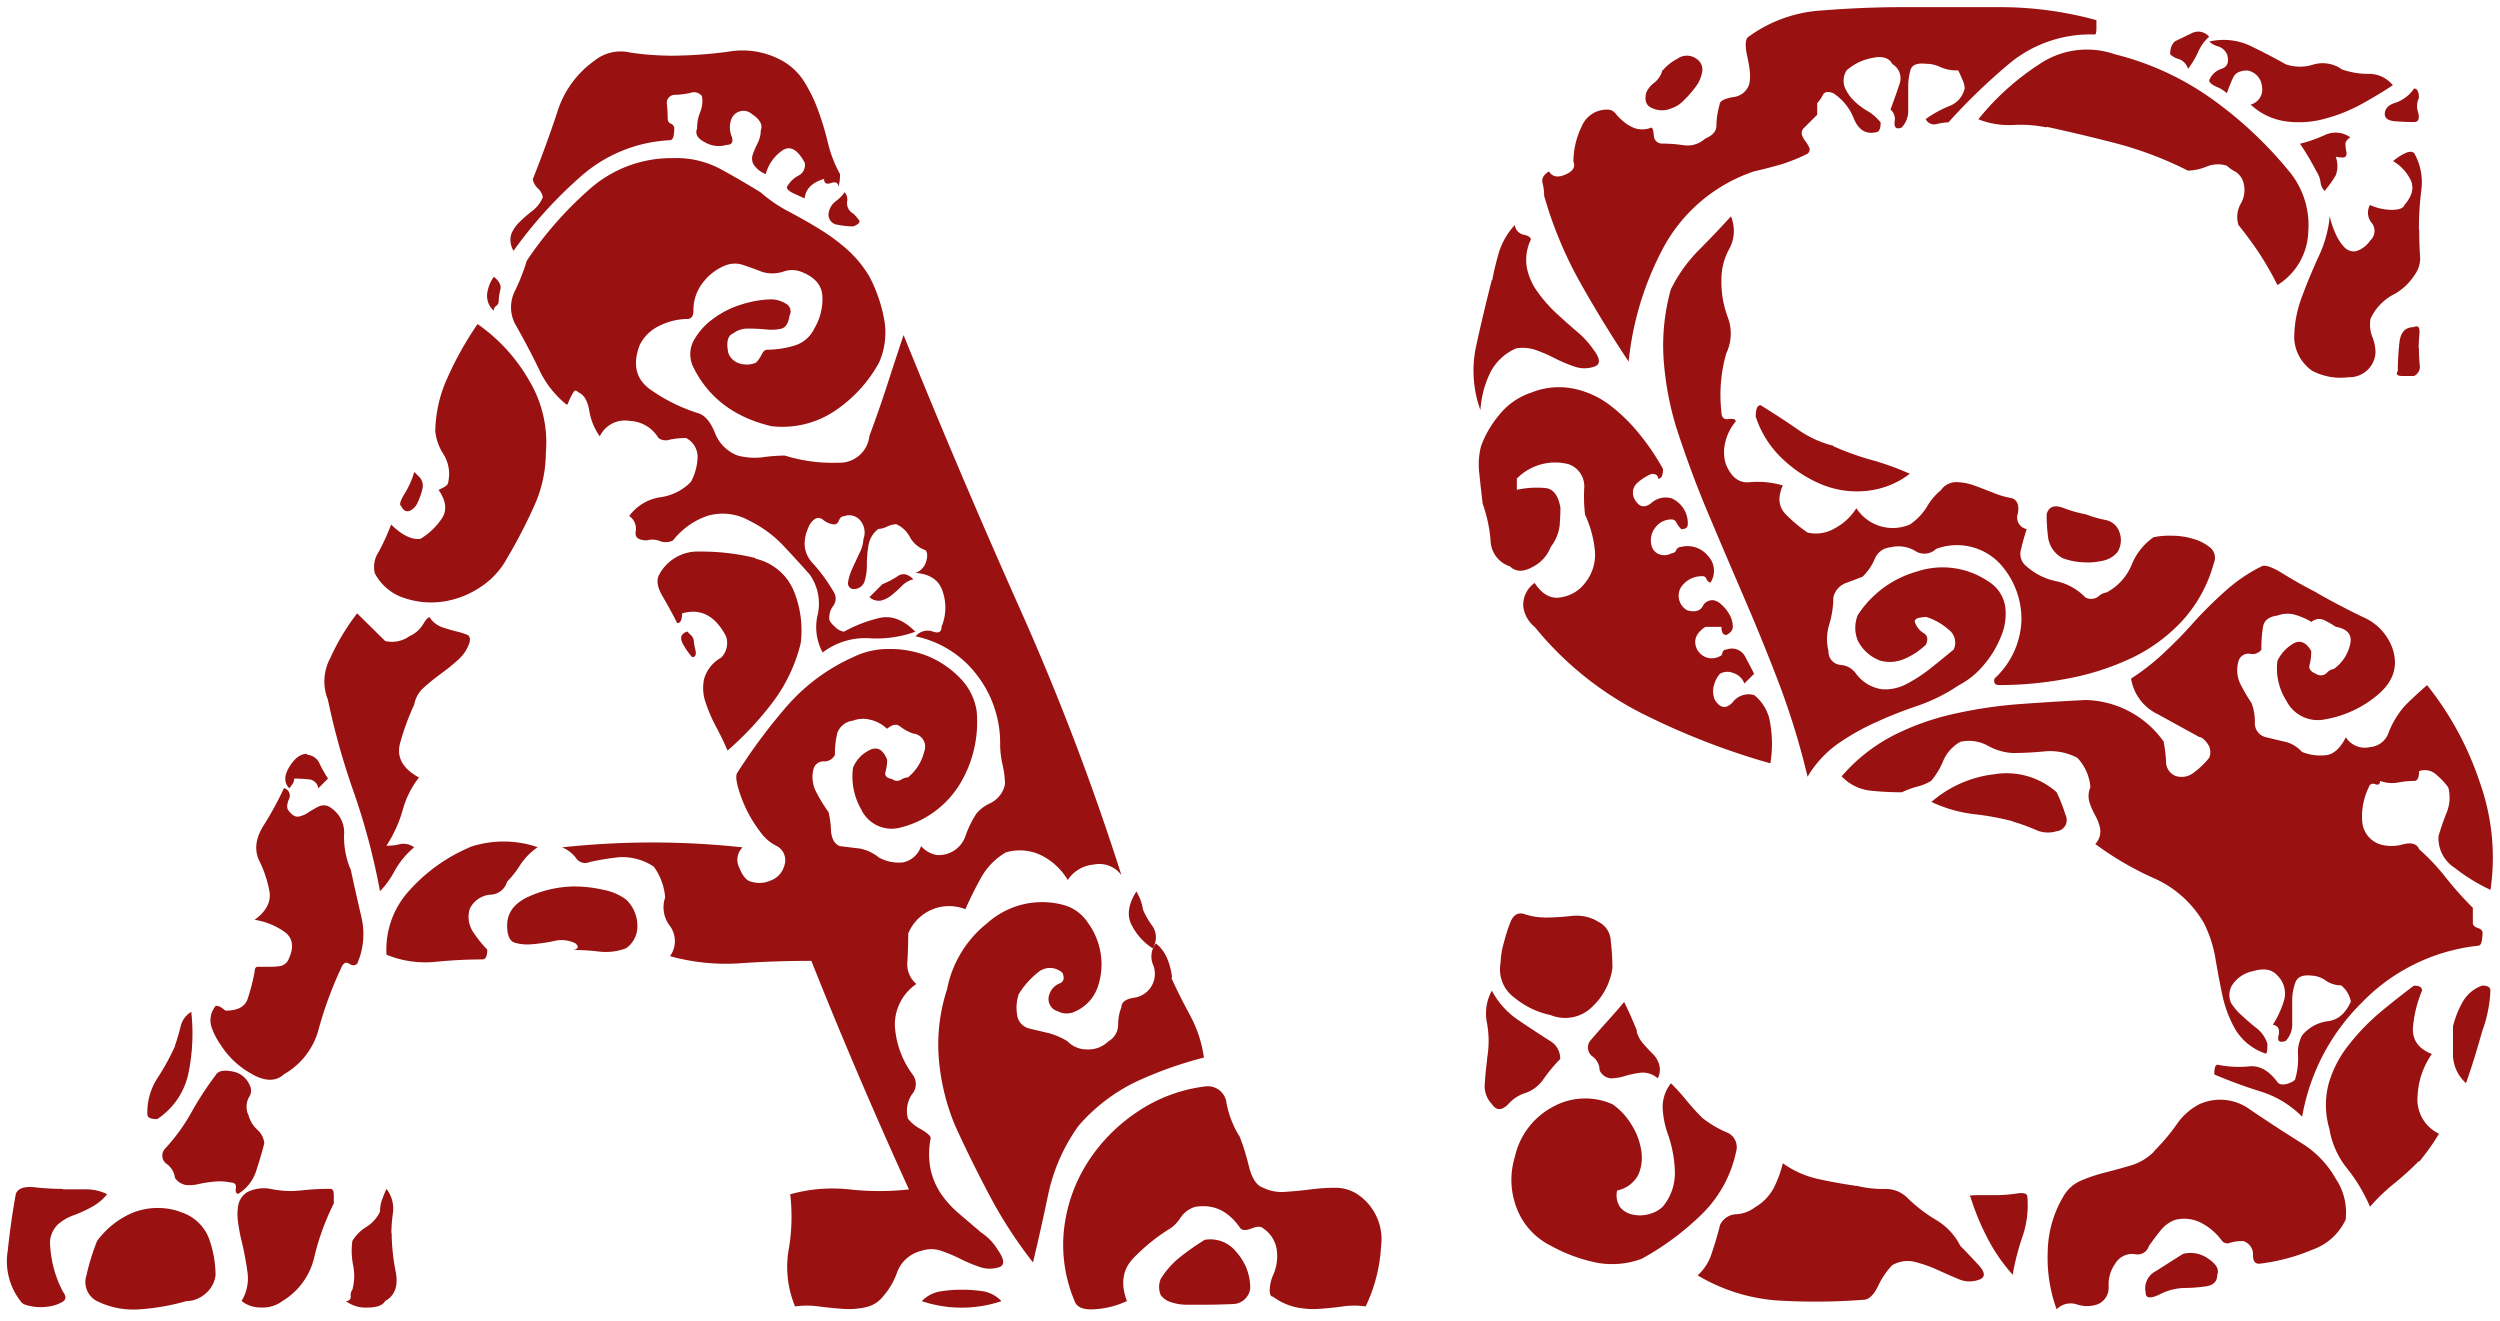
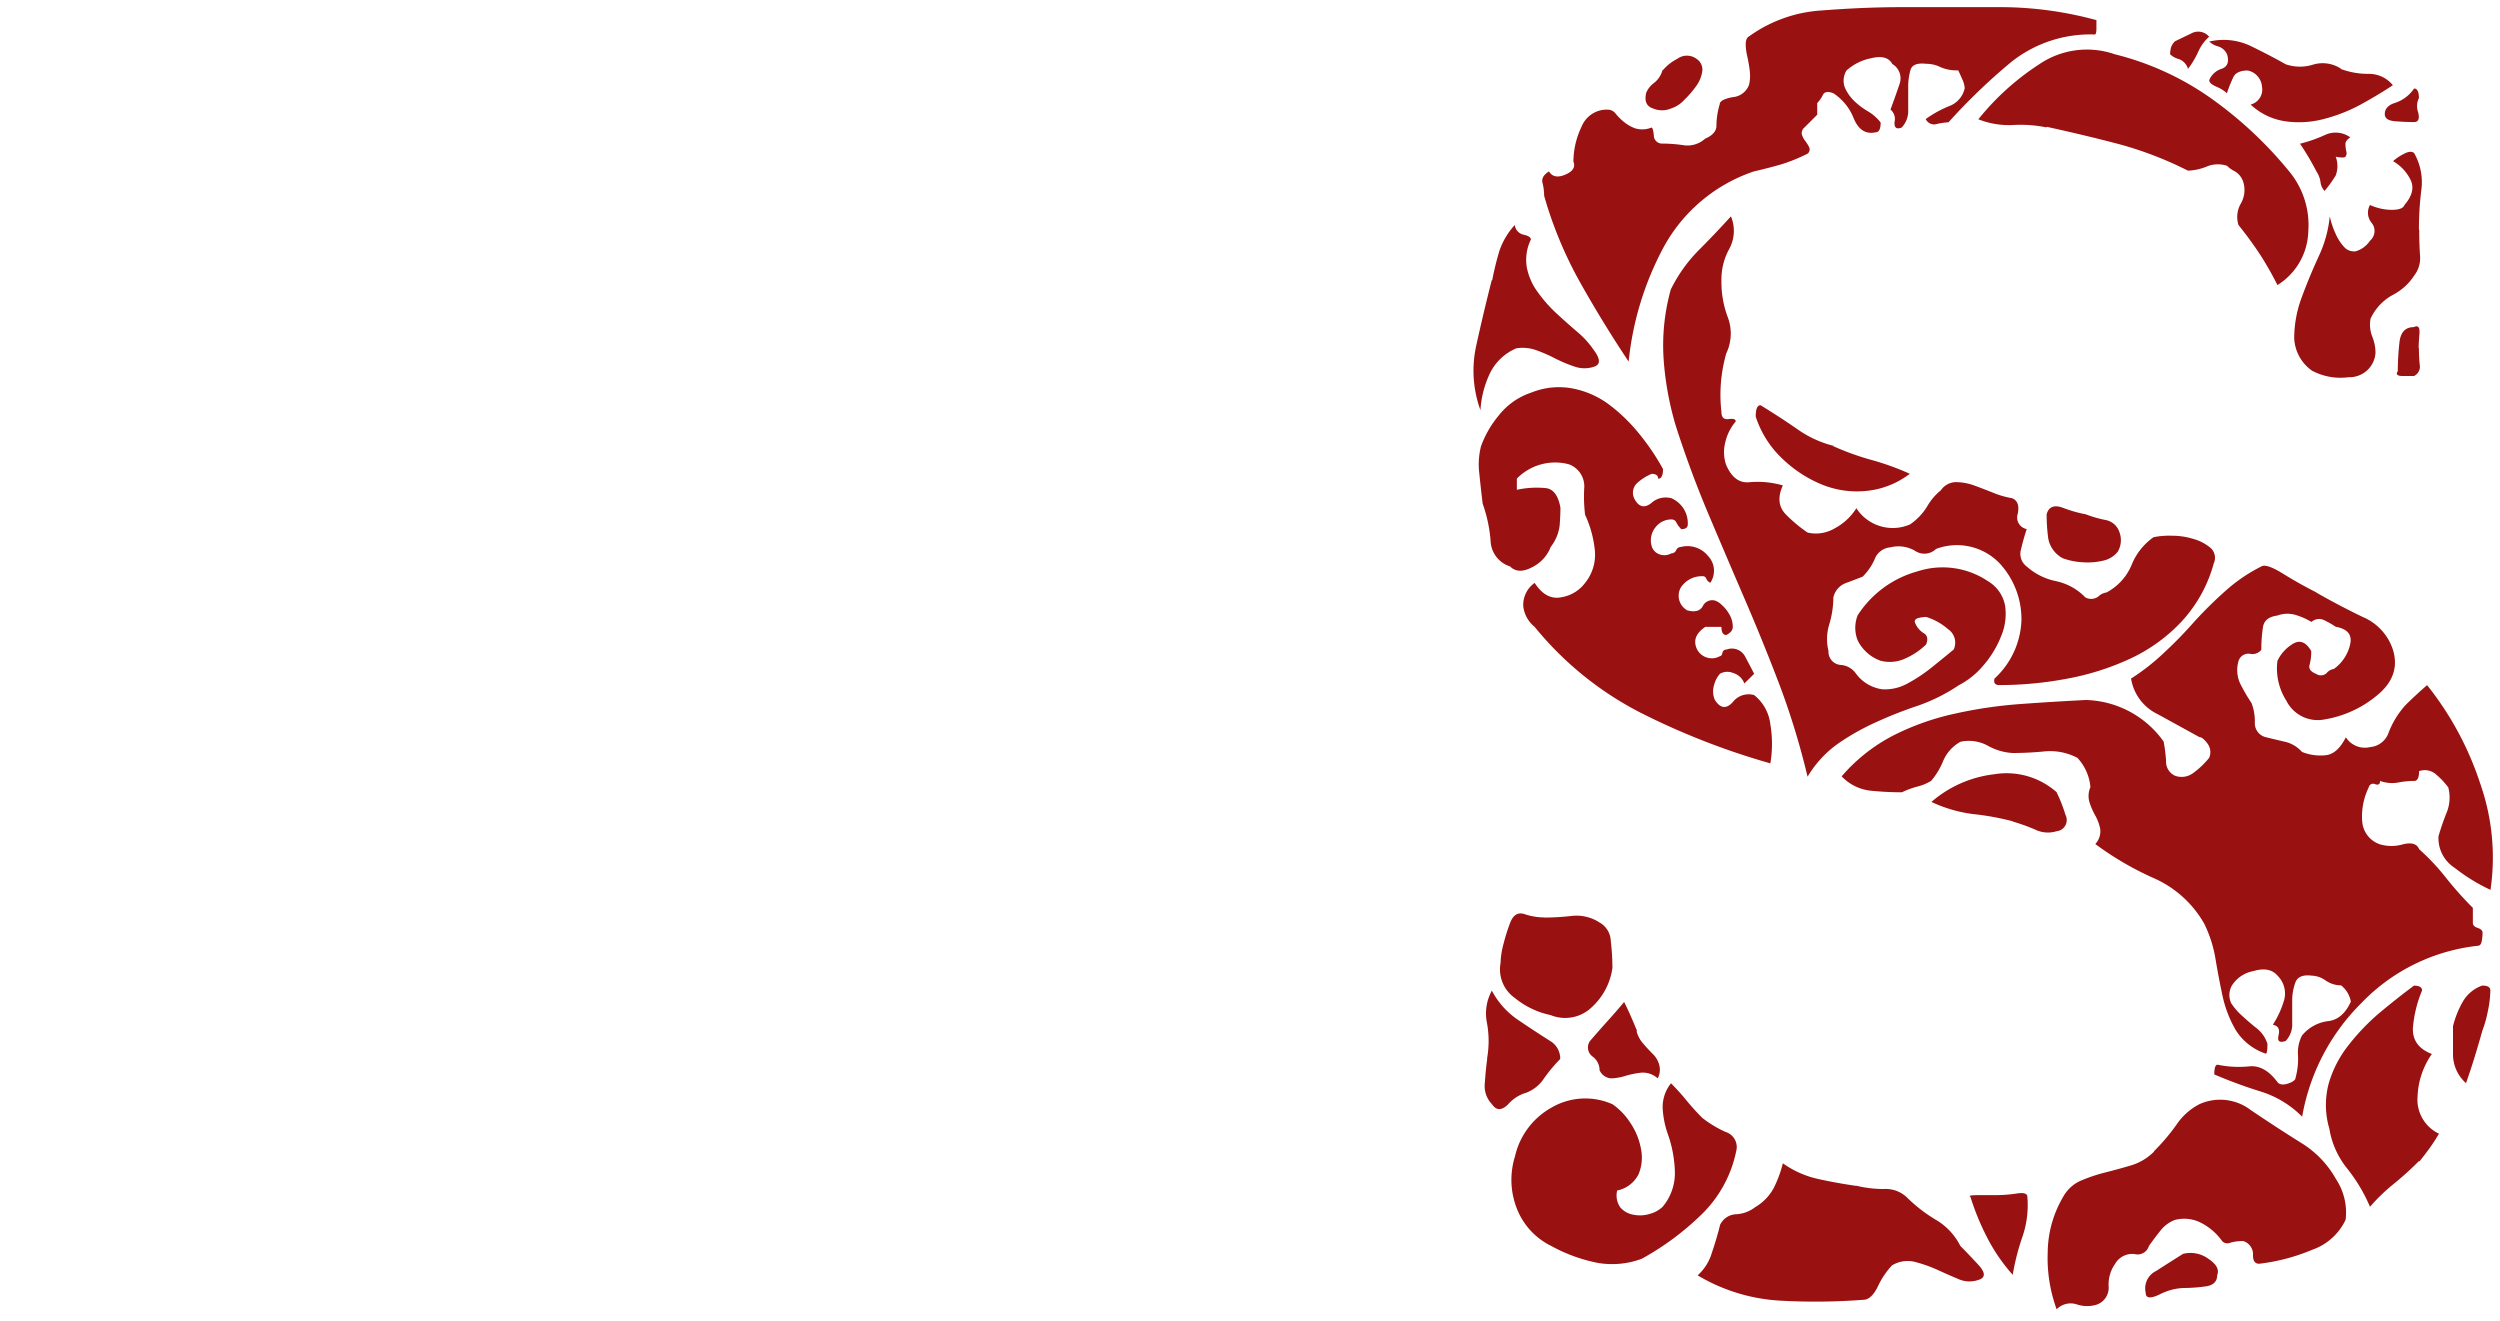
<svg xmlns="http://www.w3.org/2000/svg" id="AS-LOGO" viewBox="0 0 350 185">
  <defs>
    <style>.cls-1{fill:#911;fill-rule:evenodd;}</style>
  </defs>
  <title>AS-Обувь</title>
  <g id="LOGO">
    <path id="CharS" class="cls-1" d="M266.26,1Q261,1,255.1,1.46A19.39,19.39,0,0,0,244.86,5.1c-.3.15-.46.53-.46,1.14a8.16,8.16,0,0,0,.23,1.71,19.36,19.36,0,0,1,.34,2,5.42,5.42,0,0,1-.11,1.94,2.66,2.66,0,0,1-2.28,1.71q-1.82.34-1.82,1a10.77,10.77,0,0,0-.46,3q0,1.14-1.59,1.82a3.66,3.66,0,0,1-3,.91,21,21,0,0,0-3-.23A1.13,1.13,0,0,1,231.54,19q-.11-1.14-.34-1.14a3.41,3.41,0,0,1-2.27.11,5.41,5.41,0,0,1-1.59-.91,8.07,8.07,0,0,1-1.14-1.14,1.4,1.4,0,0,0-1.14-.57,3.79,3.79,0,0,0-3.64,2.39,11.29,11.29,0,0,0-1.14,4.89q.46,1.14-1.14,1.82T216.86,24c-.76.46-1.06,1-.91,1.59a7.44,7.44,0,0,1,.23,1.82,56.29,56.29,0,0,0,5,12.06q3.19,5.69,6.83,11.15a43,43,0,0,1,4.89-16A22.59,22.59,0,0,1,245.54,24q2-.46,3.87-1a24.44,24.44,0,0,0,3.64-1.48.74.74,0,0,0,.23-.91,5.94,5.94,0,0,0-.57-.91,2.6,2.6,0,0,1-.46-.91,1,1,0,0,1,.34-.91l.91-.91.91-.91V14.43a4.29,4.29,0,0,0,.79-1.14q.34-.68,1.48-.23a7.46,7.46,0,0,1,2.85,3.53q1,2.39,3.07,1.93c.46,0,.69-.46.69-1.37a6.29,6.29,0,0,0-1.82-1.59,10,10,0,0,1-1.94-1.48,6,6,0,0,1-1.25-1.82,2.73,2.73,0,0,1,.23-2.39,7.21,7.21,0,0,1,3.41-1.71q2.28-.57,3,.8a2.33,2.33,0,0,1,1,2.85c-.38,1.14-.8,2.31-1.25,3.53a1.71,1.71,0,0,1,.57,1.71q-.11,1.25,1,.8a3.38,3.38,0,0,0,.91-2.5v-3a8.38,8.38,0,0,1,.34-2.62q.34-1,2.16-.8a4.51,4.51,0,0,1,2,.46,5.66,5.66,0,0,0,2.5.46c.15.3.34.72.57,1.25a3.47,3.47,0,0,1,.34,1.25,3.44,3.44,0,0,1-2.16,2.5,15.71,15.71,0,0,0-3.3,1.82,1.3,1.3,0,0,0,1.59.68,9.73,9.73,0,0,1,1.6-.23,83.36,83.36,0,0,1,8.76-8.42,17.75,17.75,0,0,1,11.72-3.87q.23,0,.23-.91V2.82A51.08,51.08,0,0,0,279.91,1Zm20.26,16.84a18,18,0,0,0-4.66-.34,11.67,11.67,0,0,1-4.89-.8A36,36,0,0,1,285.49,9,11.88,11.88,0,0,1,296.08,7.6a40,40,0,0,1,13.43,6.14,55.87,55.87,0,0,1,11.15,10.47,11.76,11.76,0,0,1,2.5,8.19,9.12,9.12,0,0,1-4.32,7.51,44.36,44.36,0,0,0-2.39-4.21q-1.25-1.93-3.07-4.21a3.78,3.78,0,0,1,.34-3,3.78,3.78,0,0,0,.34-3,2.66,2.66,0,0,0-1.14-1.48,4.33,4.33,0,0,1-1.14-.8,4.1,4.1,0,0,0-2.85.11,7.41,7.41,0,0,1-2.62.57,50.73,50.73,0,0,0-9.79-3.75q-4.78-1.25-10-2.39Zm-53.72-8a6.32,6.32,0,0,1,2-1.59,2.27,2.27,0,0,1,2.73,0,1.78,1.78,0,0,1,.79,1.71,4.59,4.59,0,0,1-.79,2,13.61,13.61,0,0,1-1.71,2,4.37,4.37,0,0,1-1.94,1.25,3.18,3.18,0,0,1-2.39,0q-1.48-.45-1-2.28a3.45,3.45,0,0,1,1.14-1.37,3.41,3.41,0,0,0,1.14-1.82Zm94.92-.23a4.66,4.66,0,0,0-3.87-.57A6.11,6.11,0,0,1,320,9q-2-1.14-4.78-2.5a8.78,8.78,0,0,0-5.92-.68,2.83,2.83,0,0,0,1.25.68,2,2,0,0,1,1.25,1.14q.45,1.59-.8,2a2.75,2.75,0,0,0-1.71,1.59q0,.46,1,.91a5.06,5.06,0,0,1,1.48.91,17.3,17.3,0,0,1,.91-2.27c.3-.61,1-.91,2-.91a2.5,2.5,0,0,1,2,2.27,2.17,2.17,0,0,1-1.59,2.5A9,9,0,0,0,320.09,17a13.6,13.6,0,0,0,5.24-.34,22.61,22.61,0,0,0,5.12-2q2.5-1.37,4.55-2.73a4.31,4.31,0,0,0-3.41-1.59,10.89,10.89,0,0,1-3.87-.68Zm10.93,22.54a43.57,43.57,0,0,1,.34-5.58,8.24,8.24,0,0,0-1-5.12c-.3-.3-.8-.26-1.48.11a6.85,6.85,0,0,0-1.48,1,6.14,6.14,0,0,1,2.5,2.73q.68,1.59-.91,3.41c-.15.46-.76.68-1.82.68a7.52,7.52,0,0,1-3-.68,2.21,2.21,0,0,0,.23,2.5,1.79,1.79,0,0,1-.23,2.5,3.6,3.6,0,0,1-2,1.48,1.84,1.84,0,0,1-1.59-.57,6.62,6.62,0,0,1-1.25-1.94,11.12,11.12,0,0,1-.79-2.39,17,17,0,0,1-1.59,5.69q-1.37,3-2.39,5.8a16.4,16.4,0,0,0-1,5.58,5.87,5.87,0,0,0,2.5,4.55,8.53,8.53,0,0,0,5.12.91,3.65,3.65,0,0,0,3.76-3.42,6.09,6.09,0,0,0-.46-2.28,4.6,4.6,0,0,1-.23-2.5,7.26,7.26,0,0,1,3.07-3.3A7.92,7.92,0,0,0,338,38.56a4,4,0,0,0,.8-2.85q-.11-1.7-.11-3.53Zm0,16.62a22.71,22.71,0,0,0,.11,2.28,1.45,1.45,0,0,1-.8,1.59h-1.59q-1.14,0-.68-.68a37.73,37.73,0,0,1,.23-4q.23-2.16,2-2.16c.61-.3.87,0,.8.91s-.11,1.59-.11,2Zm0-35.05a2.58,2.58,0,0,0-.11,2q.34,1.37-.57,1.37-1.14,0-2.62-.11c-1-.08-1.48-.41-1.48-1,0-.76.49-1.29,1.48-1.59a5.1,5.1,0,0,0,2.62-2q.68,0,.68,1.37ZM324.3,24a3.55,3.55,0,0,1,.57,1.48,2.13,2.13,0,0,0,.57,1.25A16.56,16.56,0,0,0,327,24.56a3.75,3.75,0,0,0,0-2.62c.76.15,1.22.15,1.36,0a.86.86,0,0,0,.11-.8,5.31,5.31,0,0,1-.11-1c0-.3.23-.61.68-.91a3.51,3.51,0,0,0-3.53-.34A19.64,19.64,0,0,1,322,20.12,36.51,36.51,0,0,1,324.3,24ZM241,39.24a14,14,0,0,0,.91,5.23,6.44,6.44,0,0,1-.23,5,21,21,0,0,0-.68,8.2q0,1.14,1,1c.68-.08,1,0,1,.34a6.85,6.85,0,0,0-1.48,3,5.55,5.55,0,0,0,.11,3q1.14,2.73,3.3,2.5a12.7,12.7,0,0,1,4.67.45q-1.14,2.51.46,4.1a20.09,20.09,0,0,0,3,2.5,5.16,5.16,0,0,0,3.76-.57,8,8,0,0,0,3.07-2.84,6.07,6.07,0,0,0,7.51,2.27,8.22,8.22,0,0,0,2.39-2.5,8.13,8.13,0,0,1,1.93-2.28,2.61,2.61,0,0,1,2-1.14,7.58,7.58,0,0,1,2.62.45c.84.3,1.71.65,2.62,1a12.41,12.41,0,0,0,2.73.8q1.14.45.8,2.16a1.65,1.65,0,0,0,1.25,2.16c-.3.91-.57,1.86-.8,2.85a2.2,2.2,0,0,0,.8,2.39,8.75,8.75,0,0,0,4.1,2.05,8,8,0,0,1,4.1,2.27,1.69,1.69,0,0,0,1.82-.11,2,2,0,0,1,1.14-.57,7.69,7.69,0,0,0,3.53-3.87,8.61,8.61,0,0,1,3.07-3.87A10.8,10.8,0,0,1,304,75a10.37,10.37,0,0,1,3.08.45,6.47,6.47,0,0,1,2.39,1.25,1.85,1.85,0,0,1,.46,2.16,19.51,19.51,0,0,1-4.44,8.08,23.28,23.28,0,0,1-7.17,5.23A36.7,36.7,0,0,1,289.47,95a50.93,50.93,0,0,1-9.56.91q-.91,0-.68-.91A11.64,11.64,0,0,0,283,86.93a11.49,11.49,0,0,0-3.07-8.08,8.28,8.28,0,0,0-8.88-2,2.35,2.35,0,0,1-3,.23,4.63,4.63,0,0,0-3.41-.45,2.55,2.55,0,0,0-2.16,1.59,7.74,7.74,0,0,1-1.71,2.51q-1.14.45-2.39.91a2.81,2.81,0,0,0-1.71,2,13.27,13.27,0,0,1-.57,3.76,7,7,0,0,0-.11,3.75,1.84,1.84,0,0,0,1.71,1.94,2.87,2.87,0,0,1,2.16,1.25,5.53,5.53,0,0,0,3.64,2.16,6.5,6.5,0,0,0,3.53-.8,22,22,0,0,0,3.42-2.27q1.71-1.37,3.07-2.5a2.28,2.28,0,0,0-.8-2.85,8.33,8.33,0,0,0-3.07-1.71,7.46,7.46,0,0,0-.91.11c-.45.08-.68.27-.68.57a3,3,0,0,0,1.25,1.59q.8.45.34,1.59a9.9,9.9,0,0,1-2.85,1.93,5.13,5.13,0,0,1-3.53.34,5.71,5.71,0,0,1-3.19-2.84,4.73,4.73,0,0,1,0-3.53A14.53,14.53,0,0,1,268.42,80a11.38,11.38,0,0,1,9.9,1.37,5.06,5.06,0,0,1,2.39,3.41,8,8,0,0,1-.57,4.33,14.14,14.14,0,0,1-2.51,4.1,11.26,11.26,0,0,1-3.41,2.73,24.9,24.9,0,0,1-5.69,2.85q-3,1-5.8,2.28a33.29,33.29,0,0,0-5.35,3,15.14,15.14,0,0,0-4.32,4.67A106.75,106.75,0,0,0,249.18,96q-2.28-6-4.89-12.06t-5.12-12q-2.5-5.92-4.55-12.29a43.13,43.13,0,0,1-1.71-9.33,29.22,29.22,0,0,1,1-9.79,20.92,20.92,0,0,1,3.87-5.46q2.28-2.28,4.55-4.78a5.27,5.27,0,0,1-.23,4.55A8.78,8.78,0,0,0,241,39.24Zm-32.09,0a40.07,40.07,0,0,1,1-4.1,10.25,10.25,0,0,1,2.16-3.64,1.57,1.57,0,0,0,1.25,1.36c.68.15,1,.38,1,.68a6.49,6.49,0,0,0-.57,3.87,8.52,8.52,0,0,0,1.48,3.41,19.27,19.27,0,0,0,2.62,3q1.48,1.37,3.07,2.73a12.11,12.11,0,0,1,2.16,2.39q1.48,1.94.11,2.39a4.2,4.2,0,0,1-2.73,0,20.78,20.78,0,0,1-2.73-1.14A20.91,20.91,0,0,0,215,49a5.6,5.6,0,0,0-2.73-.23,7.28,7.28,0,0,0-3.64,3.41,14,14,0,0,0-1.37,5.24,16.23,16.23,0,0,1-.57-9.11q1-4.55,2.16-9.1Zm-1.37,31.18a20.23,20.23,0,0,1,1.14,5.24,3.91,3.91,0,0,0,2.73,3.64q1.14,1.14,3.07.12a5.29,5.29,0,0,0,2.62-2.85,6.08,6.08,0,0,0,1.25-3q.11-1.36.11-2.5-.45-2.51-2-2.73a13.18,13.18,0,0,0-4.1.23V67a7.5,7.5,0,0,1,7.28-2,3.28,3.28,0,0,1,2.16,3.19,21.55,21.55,0,0,0,.11,3.87,15.49,15.49,0,0,1,1.37,5,6.26,6.26,0,0,1-1.37,4.55,5.17,5.17,0,0,1-3.3,2q-2.16.46-3.76-2a3.75,3.75,0,0,0-1.59,3.3,4.35,4.35,0,0,0,1.59,2.85,46.35,46.35,0,0,0,14.91,12.06,101.92,101.92,0,0,0,18.09,7.05,16.53,16.53,0,0,0,0-5.46,6.13,6.13,0,0,0-2.27-4.1,2.8,2.8,0,0,0-3,1q-1.37,1.48-2.51-.34A3.07,3.07,0,0,1,240,95.8a3.77,3.77,0,0,1,.8-1.48,2.1,2.1,0,0,1,1.82-.11,2.39,2.39,0,0,1,1.59,1.48l1.37-1.36c-.31-.61-.72-1.4-1.25-2.39a2.09,2.09,0,0,0-2.62-1,.54.54,0,0,0-.57.46q-.11.46-.34.46a2.33,2.33,0,0,1-3.19-.91q-.91-1.82,1.14-3.19H241c0,.76.23,1.14.68,1.14q.91-.45.91-1.14a3.39,3.39,0,0,0-.46-1.71A5,5,0,0,0,241,84.65a2.22,2.22,0,0,0-.91-.57,1.47,1.47,0,0,0-1.71.8q-.57,1-2.16.57a2.34,2.34,0,0,1-.91-3.19,3.49,3.49,0,0,1,3-1.59.52.52,0,0,1,.57.34,1,1,0,0,0,.57.57,3,3,0,0,0-.34-3.76,3.68,3.68,0,0,0-3.76-1.25.73.73,0,0,0-.68.45.73.73,0,0,1-.68.45,2,2,0,0,1-1.71.12,1.71,1.71,0,0,1-1-1,2.87,2.87,0,0,1,.46-2.73,2.8,2.8,0,0,1,2.28-1.14.73.73,0,0,1,.68.45,3.6,3.6,0,0,0,.68.91q.91,0,.91-.68a3.81,3.81,0,0,0-2.28-3.64,3,3,0,0,0-2.84.68q-1.48,1.14-2.39-.68a1.85,1.85,0,0,1,.45-2.16,7.14,7.14,0,0,1,2-1.26q.91,0,.91.68c.46,0,.68-.46.68-1.36a32.43,32.43,0,0,0-3.3-4.89,23.72,23.72,0,0,0-4.21-4.1,12.5,12.5,0,0,0-5.12-2.28,10.28,10.28,0,0,0-5.8.57,9.61,9.61,0,0,0-4.55,3.19,14.34,14.34,0,0,0-2.5,4.33,10.43,10.43,0,0,0-.23,3.87q.23,2.28.46,4.1Zm49.17-8a15,15,0,0,1-5-2.28q-2.28-1.59-5.23-3.41c-.46,0-.68.53-.68,1.59a14,14,0,0,0,3.64,5.81A17.73,17.73,0,0,0,255,67.81a13.05,13.05,0,0,0,6.37.91,11.9,11.9,0,0,0,6-2.39A37,37,0,0,0,262,64.39a37.44,37.44,0,0,1-5.35-1.93ZM292,72a17.56,17.56,0,0,1-3.19-.91c-1.22-.45-2-.15-2.28.91a24.4,24.4,0,0,0,.23,3.41,3.93,3.93,0,0,0,2,2.73,9.17,9.17,0,0,0,2.73.57,9.37,9.37,0,0,0,3-.23,3.52,3.52,0,0,0,2-1.25,3.19,3.19,0,0,0,.23-2.73,2.53,2.53,0,0,0-2-1.71A16.92,16.92,0,0,1,292,72ZM324.3,82.94q-2.28-1.14-4.67-2.62t-3.07-1a22.6,22.6,0,0,0-5,3.41A58.76,58.76,0,0,0,307.23,87q-2,2.28-4.21,4.33A30.77,30.77,0,0,1,298.35,95a6.7,6.7,0,0,0,3.76,5l5.8,3.19c.3,0,.68.3,1.14.91a2,2,0,0,1,.23,2,11.88,11.88,0,0,1-2.28,2.16,2.68,2.68,0,0,1-2.5.34,2.14,2.14,0,0,1-1.25-2.05,22.53,22.53,0,0,0-.34-2.73A13.79,13.79,0,0,0,292,98q-4.55.23-9.22.57a63.09,63.09,0,0,0-9.22,1.37A35.79,35.79,0,0,0,265,103a24.15,24.15,0,0,0-7.17,5.69,6.57,6.57,0,0,0,4,2,42.47,42.47,0,0,0,4.44.23,11.74,11.74,0,0,1,2.16-.8,6.85,6.85,0,0,0,1.93-.8,10.2,10.2,0,0,0,1.71-2.85,5.57,5.57,0,0,1,2.39-2.62,5.5,5.5,0,0,1,3.87.57,8.06,8.06,0,0,0,3.41,1q2.28,0,4.55-.23a8.21,8.21,0,0,1,4.55.91,6.88,6.88,0,0,1,1.82,4.1,3.08,3.08,0,0,0-.12,2.16,10.13,10.13,0,0,0,.8,1.82,6.44,6.44,0,0,1,.68,1.82,2.56,2.56,0,0,1-.68,2.16,43,43,0,0,0,8.19,4.78,15.13,15.13,0,0,1,7.06,6.37,17.56,17.56,0,0,1,1.59,5q.46,2.73,1,5.23a16.6,16.6,0,0,0,1.82,4.67,7.92,7.92,0,0,0,4.21,3.3q.23,0,.23-1.37a4.43,4.43,0,0,0-1.48-2.16q-1-.79-2-1.71a8.69,8.69,0,0,1-1.59-1.82,2.68,2.68,0,0,1,.11-2.5,4.54,4.54,0,0,1,3-2q2.28-.68,3.41.68a3.5,3.5,0,0,1,.91,3.3,13.08,13.08,0,0,1-1.6,3.53c.76.15,1,.65.8,1.48s.11,1.1,1,.79a3.38,3.38,0,0,0,.91-2.5v-3a7.36,7.36,0,0,1,.46-2.73q.46-1.14,2.28-.91a3.54,3.54,0,0,1,1.94.68,3.81,3.81,0,0,0,2.16.68,3.73,3.73,0,0,1,1.37,2.28q-1.14,2.5-3.19,2.73a5.6,5.6,0,0,0-3.64,2,5.1,5.1,0,0,0-.57,2.73,9.88,9.88,0,0,1-.34,3.19c0,.3-.34.57-1,.8s-1.18.19-1.48-.11q-1.82-2.5-4-2.28a14.72,14.72,0,0,1-4.44-.23c-.3,0-.46.45-.46,1.36a67,67,0,0,0,6.49,2.39,13.94,13.94,0,0,1,5.81,3.53,29.54,29.54,0,0,1,8.31-15.93,26.59,26.59,0,0,1,16.27-8c.31,0,.49-.23.57-.68a7.23,7.23,0,0,0,.11-1.14c0-.3-.23-.53-.68-.68s-.68-.38-.68-.68V127.1a48,48,0,0,1-3.76-4.21,30.74,30.74,0,0,0-3.76-4q-.46-1.14-2.28-.68a5.72,5.72,0,0,1-3.19,0,3.65,3.65,0,0,1-2.5-3.19,9.24,9.24,0,0,1,.91-4.78.63.63,0,0,1,.91-.45q.68.23.68-.46a4.89,4.89,0,0,0,2.5.23,11.63,11.63,0,0,1,2.28-.23q.68,0,.68-1.37a2.39,2.39,0,0,1,2.5.57,10.17,10.17,0,0,1,1.59,1.71,5.61,5.61,0,0,1-.23,3.53,34.06,34.06,0,0,0-1.14,3.3,4.94,4.94,0,0,0,2.28,4.44,25.43,25.43,0,0,0,5,3.07,31.27,31.27,0,0,0-1.48-15,43.86,43.86,0,0,0-7.4-13.66q-1.82,1.59-3.07,2.85a12.44,12.44,0,0,0-2.39,4,3,3,0,0,1-2.5,1.82,3.16,3.16,0,0,1-3.41-1.37c-.76,1.51-1.67,2.35-2.73,2.5a6.88,6.88,0,0,1-3.41-.45,4.66,4.66,0,0,0-2.16-1.37q-1-.23-2.85-.68a2,2,0,0,1-1.59-2.05,7.36,7.36,0,0,0-.46-2.73,25.19,25.19,0,0,1-1.59-2.73,4.49,4.49,0,0,1-.23-3.18,1.44,1.44,0,0,1,1.59-1,1.57,1.57,0,0,0,1.6-.57,19.63,19.63,0,0,1,.23-3.19q.23-1.36,2-1.59a4.08,4.08,0,0,1,2.5-.11,9.94,9.94,0,0,1,2.28,1,1.63,1.63,0,0,1,1.82-.23,14.58,14.58,0,0,1,1.59.91q2.5.45,2,2.5a5.75,5.75,0,0,1-2.28,3.41,1.58,1.58,0,0,0-1,.57,1.18,1.18,0,0,1-1.48.11q-1.14-.46-.91-1.25a7.23,7.23,0,0,0,.23-1.94q-1.14-2-2.73-.91a5.56,5.56,0,0,0-2,2.28,8.41,8.41,0,0,0,1.25,5.58,4.91,4.91,0,0,0,5.35,2.62,15.42,15.42,0,0,0,7.4-3.41q3.3-2.73,2.16-6.38a7.49,7.49,0,0,0-4.21-4.55q-3.3-1.59-6.49-3.41ZM281.73,115a26.93,26.93,0,0,1,3.19,1.14,4.08,4.08,0,0,0,3,.23,1.57,1.57,0,0,0,1.25-2.28,21.77,21.77,0,0,0-1.25-3.19,10.58,10.58,0,0,0-8.76-2.5,16.27,16.27,0,0,0-8.76,3.87,19.39,19.39,0,0,0,5.92,1.71,36.88,36.88,0,0,1,5.46,1Zm65.78,29.36q-1.14,4.1-2.27,7.28a5.43,5.43,0,0,1-1.82-3.87v-4.1a13.38,13.38,0,0,1,1.36-3.41,5.08,5.08,0,0,1,2.73-2.28c.76,0,1.14.23,1.14.68a15,15,0,0,1-.34,2.85,16.31,16.31,0,0,1-.8,2.84Zm-8.88,18.21a43,43,0,0,1-3.53,3.19,26,26,0,0,0-3.3,3.19,23.06,23.06,0,0,0-3.19-5.35,11.91,11.91,0,0,1-2.5-5.58,11.74,11.74,0,0,1-.11-6.26,15.56,15.56,0,0,1,2.73-5.35,30.75,30.75,0,0,1,4.33-4.55q2.39-2,4.89-3.87c.76,0,1.14.23,1.14.68a17,17,0,0,0-1.25,4.89q-.34,2.85,2.62,4a11.07,11.07,0,0,0-2,5.92,5.28,5.28,0,0,0,3,5.24c-.46.76-.87,1.4-1.25,1.93s-.87,1.18-1.48,1.94Zm-37.1-1.37a28.68,28.68,0,0,0,3.19-3.76,8.69,8.69,0,0,1,3.19-2.85,7.05,7.05,0,0,1,7.17.8q3.53,2.39,7.17,4.67a13.84,13.84,0,0,1,4.78,5,8.49,8.49,0,0,1,1.36,5.69,8.08,8.08,0,0,1-4.66,4.21,27.17,27.17,0,0,1-7.17,1.93c-.76.15-1.14-.23-1.14-1.14a1.94,1.94,0,0,0-1.36-2,6,6,0,0,0-1.82.23,1,1,0,0,1-1.14-.23,8.26,8.26,0,0,0-3.08-2.62,5.15,5.15,0,0,0-3.53-.34,4.62,4.62,0,0,0-1.82,1.25q-.68.8-1.82,2.39a1.65,1.65,0,0,1-2,1.14,2.76,2.76,0,0,0-2.73,1.36,5,5,0,0,0-.91,3.19,2.5,2.5,0,0,1-1.59,2.5,4.51,4.51,0,0,1-2.85,0,2.75,2.75,0,0,0-2.84.68,20.92,20.92,0,0,1-1.25-8,15.58,15.58,0,0,1,2.16-7.74,5.19,5.19,0,0,1,2.51-2.28,22.7,22.7,0,0,1,3.41-1.14q1.82-.46,3.64-1a7.69,7.69,0,0,0,3.19-1.94Zm4.1,19.12a22.52,22.52,0,0,0,3.19-.23q1.59-.23,1.59-1.59.46-1.14-1.25-2.28a4.26,4.26,0,0,0-3.53-.68q-1.82,1.14-3.76,2.39A2.71,2.71,0,0,0,300.4,181q0,1.14,1.93.23a8,8,0,0,1,3.3-.91Zm-26.4-13H277c-1.06,0-1.44.07-1.14.23a34.78,34.78,0,0,0,2.39,5.8,24.57,24.57,0,0,0,3.53,5.12,32.89,32.89,0,0,1,1.37-5.35,13.59,13.59,0,0,0,.68-5.57q0-.69-1.48-.46a20.09,20.09,0,0,1-3.07.23ZM259.88,166a15.83,15.83,0,0,0,3.87.46,4.3,4.3,0,0,1,3.18,1.14,21.16,21.16,0,0,0,4.1,3.18,8.77,8.77,0,0,1,3.41,3.64q.91.91,2.5,2.62t0,2.16a3.78,3.78,0,0,1-2.73-.12q-1.37-.57-2.85-1.25a19.77,19.77,0,0,0-3.18-1.14,4.23,4.23,0,0,0-3.3.46,11.32,11.32,0,0,0-2,3c-.61,1.22-1.29,1.82-2,1.82a88,88,0,0,1-11.83.11,25.26,25.26,0,0,1-11.38-3.53,6.86,6.86,0,0,0,2-3.19q.68-2,1.14-3.87A2.58,2.58,0,0,1,243,170a4.8,4.8,0,0,0,2.73-1,6.9,6.9,0,0,0,2.62-2.73,16.67,16.67,0,0,0,1.25-3.41,13.46,13.46,0,0,0,4.78,2.16q2.5.57,5.46,1Zm-21.62-9.56q-1.14-1.14-2.16-2.39a32.15,32.15,0,0,0-2.16-2.39,5.31,5.31,0,0,0-1.14,3.87,12.84,12.84,0,0,0,.68,3.19,17.22,17.22,0,0,1,1,5.23,7.31,7.31,0,0,1-1.71,5,4.22,4.22,0,0,1-1.82,1,4.59,4.59,0,0,1-2.27.11,3.1,3.1,0,0,1-1.82-1,2.93,2.93,0,0,1-.46-2.39,4.29,4.29,0,0,0,3-2.28,6.09,6.09,0,0,0,.34-3.53,9.52,9.52,0,0,0-1.48-3.64,9.25,9.25,0,0,0-2.5-2.62,9.37,9.37,0,0,0-8.54.46,10.45,10.45,0,0,0-5.12,6.83,11,11,0,0,0,.34,7.51,9.73,9.73,0,0,0,4.67,5,22.72,22.72,0,0,0,6.49,2.39,11.88,11.88,0,0,0,6.26-.57,38.54,38.54,0,0,0,8.31-6.15,17.14,17.14,0,0,0,4.89-8.87,2.22,2.22,0,0,0-1.48-2.73,15.34,15.34,0,0,1-3.3-2Zm-22.08-28a8.62,8.62,0,0,1-2.73-.46q-1.36-.45-2,1.14a25.25,25.25,0,0,0-.91,2.85,11.41,11.41,0,0,0-.46,2.85,4.89,4.89,0,0,0,2,4.9,11.67,11.67,0,0,0,5,2.39,5.37,5.37,0,0,0,5.81-1.14,9.14,9.14,0,0,0,2.85-5.46,32.19,32.19,0,0,0-.23-3.75,3.08,3.08,0,0,0-1.59-2.62,5.89,5.89,0,0,0-3.87-.91,35.52,35.52,0,0,1-3.87.23Zm-8,19.8a13.88,13.88,0,0,0,0-5,6.64,6.64,0,0,1,.68-4.55,11.25,11.25,0,0,0,3.53,4q2.16,1.48,4.67,3.07a2.86,2.86,0,0,1,1.37,2.5,21.59,21.59,0,0,0-2.28,2.73,5.18,5.18,0,0,1-2.5,2,5.31,5.31,0,0,0-2.5,1.6q-1.36,1.37-2.27,0a3.64,3.64,0,0,1-1-3c.08-1.21.19-2.35.34-3.41Zm20.94-3.87a4.16,4.16,0,0,0,.91,1.71q.68.8,1.37,1.48a3.35,3.35,0,0,1,.91,1.59,2.57,2.57,0,0,1-.23,1.82,3.12,3.12,0,0,0-2.27-.8,12.31,12.31,0,0,0-2.28.46,7.16,7.16,0,0,1-2,.34,1.92,1.92,0,0,1-1.59-1.14,2.37,2.37,0,0,0-1-1.93,1.57,1.57,0,0,1-.34-2.16q1.37-1.59,2.5-2.84t2.28-2.62q.91,1.82,1.82,4.1ZM304.5,5.78a2.06,2.06,0,0,0-.57.91,3.79,3.79,0,0,0-.11.91,2.84,2.84,0,0,0,1.25.68,2.06,2.06,0,0,1,1.25,1.36,12.14,12.14,0,0,0,1.48-2.5,6.17,6.17,0,0,1,1.48-2,2,2,0,0,0-2.5-.46L304.5,5.78Z" />
-     <path id="CharA" class="cls-1" d="M93.72,7.79a38.28,38.28,0,0,1-5.58-.45,5.8,5.8,0,0,0-4.89,1.14A13.82,13.82,0,0,0,78,15.76q-1.59,4.78-3.41,9.33a2.29,2.29,0,0,0,.68,1.25A2.27,2.27,0,0,1,76,27.6a4.6,4.6,0,0,1-1.48,1.93,19.31,19.31,0,0,0-1.82,1.59,4.8,4.8,0,0,0-1.14,1.71,2.88,2.88,0,0,0,.34,2.28,61,61,0,0,1,9.22-10.24,20.34,20.34,0,0,1,12.63-5.24c.3,0,.49-.23.57-.68A7.11,7.11,0,0,0,94.4,18a.73.73,0,0,0-.46-.68.73.73,0,0,1-.46-.68,20.31,20.31,0,0,0-.11-2,1.13,1.13,0,0,1,1-1.36A11.62,11.62,0,0,0,96.68,13a1.41,1.41,0,0,1,1.59.45A4,4,0,0,1,98,15.76,6.09,6.09,0,0,0,97.59,18q-.46,1.14,1.14,1.94a3.8,3.8,0,0,0,3,.34q1.14,0,.68-1.25a3.25,3.25,0,0,1,0-2.39,1.8,1.8,0,0,1,2.85-.68q1.71,1.14,1.25,2.28a4,4,0,0,1-.45,1.82,12.56,12.56,0,0,0-.68,1.59,1.73,1.73,0,0,0,.11,1.36,3.68,3.68,0,0,0,1.71,1.37,5.9,5.9,0,0,1,2.16-3.19q1.71-1.36,3.3,1.59a1.63,1.63,0,0,1-.91,1.82,4,4,0,0,0-1.59,1.59q0,.46,1,.91t1.48.68q.23-2,2.73-2.73c0,.61.34.8,1,.57s1,0,1,.57a5.87,5.87,0,0,0,.23-1.82A17.37,17.37,0,0,1,115.91,20a40.11,40.11,0,0,0-1.37-4.55,21.47,21.47,0,0,0-1.94-4,8.56,8.56,0,0,0-3.19-3A11.44,11.44,0,0,0,102,7.23a61.89,61.89,0,0,1-8.31.57Zm.68,14.34a13.19,13.19,0,0,1,6.37,1.48q2.73,1.48,5.69,3.3a20.46,20.46,0,0,0,4,2.73q2.16,1.14,4.21,2.39a28.15,28.15,0,0,1,3.87,2.84,16.11,16.11,0,0,1,3.19,3.87,21.07,21.07,0,0,1,2,5.69,10.35,10.35,0,0,1-.68,6.37,19.35,19.35,0,0,1-6.15,6.71,13.22,13.22,0,0,1-8.88,2.16q-7.74-1.82-10.92-8.2a4.08,4.08,0,0,1,0-3.76,9.4,9.4,0,0,1,2.73-3.07,13,13,0,0,1,4.1-2.05,14.51,14.51,0,0,1,4.1-.68,4,4,0,0,1,1.93.57,1.22,1.22,0,0,1,.57,1.71q-.23,1.59-1.14,1.82a6.5,6.5,0,0,1-2.16.11Q106,46,104.64,46a3.32,3.32,0,0,0-2,.68q-1.14.45-.68,2.73a2.39,2.39,0,0,0,1.59,1.48,3.37,3.37,0,0,0,2.28-.11,4.33,4.33,0,0,0,.8-1.14c.23-.46.49-.68.8-.68a13.3,13.3,0,0,0,3.76-.57A4.48,4.48,0,0,0,114,46a8,8,0,0,0,1.14-4.32q0-2.5-3-3.64a3.54,3.54,0,0,0-2.51,0,4.94,4.94,0,0,1-3,0q-1.14-.46-2.5-.91a3.56,3.56,0,0,0-2.5,0,7.4,7.4,0,0,0-3.19,2.39,6.2,6.2,0,0,0-1.36,4c0,.76-.31,1.14-.91,1.14a8.79,8.79,0,0,0-3.76.91,5.87,5.87,0,0,0-2.85,2.73Q88,52.41,91.1,54.57a24.07,24.07,0,0,0,6.71,3.3q1.37.46,2.28,2.73a5.49,5.49,0,0,0,3.19,3.18,9.36,9.36,0,0,0,3.53.23,23.34,23.34,0,0,1,3.07-.23,22.32,22.32,0,0,0,7.4,1,4.2,4.2,0,0,0,4.44-3.76q1.36-3.64,2.5-7.17t2.28-6.94q7.74,19.12,16,37.67A357.17,357.17,0,0,1,157,122.52a3.83,3.83,0,0,0-3.87-1.48,4.79,4.79,0,0,0-3.64,2.16,9,9,0,0,0-3.87-3.53,6.88,6.88,0,0,0-4.78-.34,9.18,9.18,0,0,0-3.41,3.41q-1.14,2-2.28,4.55a6.18,6.18,0,0,0-8,3.41q0,1.82-.11,3.87a3.64,3.64,0,0,0,1.25,3.19,6.85,6.85,0,0,0-3,6,12.83,12.83,0,0,0,2.5,6.71,2.18,2.18,0,0,1-.11,2.73,4.19,4.19,0,0,0-.57,3.41,5.52,5.52,0,0,0,1.82,1.48q1.37.8,1.37,1.25a11,11,0,0,0,0,4.44,9.93,9.93,0,0,0,1.48,3.41,14.06,14.06,0,0,0,2.5,2.73l3.07,2.62A7.61,7.61,0,0,1,139.7,175q1.37,1.94.23,2.39a4.22,4.22,0,0,1-2.73,0,20.9,20.9,0,0,1-2.73-1.14,20.55,20.55,0,0,0-2.73-1.14,4.2,4.2,0,0,0-2.73,0,4.82,4.82,0,0,0-3.41,3,10.16,10.16,0,0,1-2,3.42,4.17,4.17,0,0,1-2.39,1.48,10.93,10.93,0,0,1-3.19.23c-1.14-.08-2.28-.19-3.41-.34a12,12,0,0,0-3.3,0,14.33,14.33,0,0,1-.91-7.85,27.05,27.05,0,0,0,.23-7.85,21.91,21.91,0,0,1,8.31-.68,38.14,38.14,0,0,0,8.31,0q-3.64-8-7.06-16t-6.6-16q-5.23,0-10,.34a29.15,29.15,0,0,1-9.79-1,3.58,3.58,0,0,0,0-4.21,4.26,4.26,0,0,1-.68-4,8.44,8.44,0,0,0-1.59-4.32A8,8,0,0,0,86.77,120a37.87,37.87,0,0,0-4.21.68,1.53,1.53,0,0,1-1.93-.57,4.6,4.6,0,0,0-1.94-1.48,117.35,117.35,0,0,1,25.27,0,2.43,2.43,0,0,0-.46,2.85q.69,1.71,1.59,1.93a3.81,3.81,0,0,0,2.73-.11,3.09,3.09,0,0,0,2-2.16,2.24,2.24,0,0,0-1.14-2.73,6.1,6.1,0,0,1-2.28-2,18.18,18.18,0,0,1-2.62-4.78q-1-2.74-.57-3.42a78.3,78.3,0,0,1,6.94-9.33A26.83,26.83,0,0,1,119.44,92a11,11,0,0,1,5-1.14,14.27,14.27,0,0,1,5.46,1,13.38,13.38,0,0,1,4.44,3,8.39,8.39,0,0,1,2.39,4.67,16.82,16.82,0,0,1-2.28,10.13,13.6,13.6,0,0,1-8.65,6.26,4.71,4.71,0,0,1-5.24-2.62,9.21,9.21,0,0,1-1.14-5.81,4.6,4.6,0,0,1,2.16-2.39q1.71-1,2.62,1.25a6.17,6.17,0,0,1-.23,1.71c-.15.53.15.87.91,1a1.11,1.11,0,0,0,1.25.11,2,2,0,0,1,1-.34,6.77,6.77,0,0,0,2.27-3.64,1.85,1.85,0,0,0-1.59-2.5,6.73,6.73,0,0,1-1.82-1c-.46-.38-1.06-.27-1.82.34a4.78,4.78,0,0,0-2.28-1.25,4,4,0,0,0-2.5.12,2.62,2.62,0,0,0-2.16,1.71,11.85,11.85,0,0,0-.34,3.07,1.63,1.63,0,0,1-1.59.91,1.46,1.46,0,0,0-1.36.91,4.51,4.51,0,0,0,.23,3.19,22.08,22.08,0,0,0,1.82,3,11.46,11.46,0,0,1,.34,2.5q.11,1.82,1.25,2.27l2.84.34a6.12,6.12,0,0,1,2.62,1.25,5.76,5.76,0,0,0,3.41.68,3.36,3.36,0,0,0,2.5-2.28,3.82,3.82,0,0,0,2.16,1.25,3.95,3.95,0,0,0,4-2.5,14.42,14.42,0,0,1,1.59-3.3,5.42,5.42,0,0,1,2-1.48,3.81,3.81,0,0,0,2-2.62,13.42,13.42,0,0,0-.34-2.73,13.36,13.36,0,0,1-.34-2.73,15.57,15.57,0,0,0-3.3-9.9,14.43,14.43,0,0,0-8.54-5.35,2.17,2.17,0,0,1,2.39-.68q1.25.45,1.25-.68a6.92,6.92,0,0,0,.23-4.67q-.68-2.62-3.87-2.85a2.38,2.38,0,0,0,1.48-1.59q.34-1.14-.11-1.6a3.9,3.9,0,0,1-2.16-1.82,4,4,0,0,0-1.93-1.82,3.48,3.48,0,0,0-1.25.34,3.5,3.5,0,0,1-1.25.34,3.59,3.59,0,0,0-1.37,2.27,16.39,16.39,0,0,0-.23,2.73,7.57,7.57,0,0,1-.34,2.39,1.58,1.58,0,0,1-1.71,1,.83.83,0,0,1-.57-1,7.12,7.12,0,0,1,.57-1.82q.46-1,1-2.16a4.66,4.66,0,0,0,.57-2,2.62,2.62,0,0,0-.46-2.62,2,2,0,0,0-2.28-.57c-.3,0-.53.19-.68.57s-.38.57-.68.57a2.81,2.81,0,0,1-1.59-.68q-.91-.68-1.82.68-1.59,3.19.34,5.35a23.4,23.4,0,0,1,3.07,4.21,1.7,1.7,0,0,1-.11,1.82,2.75,2.75,0,0,0-.57,1.82c0,.3.27.68.8,1.14a2.26,2.26,0,0,0,1.25.68,19.49,19.49,0,0,1,5-1.93q2.5-.57,5,1.93a15.87,15.87,0,0,1-6.49.91,9.83,9.83,0,0,0-6.49,2,7.45,7.45,0,0,1-.68-5.35,7.05,7.05,0,0,0-1.14-5.58q-1.82-2.05-3.75-4.1a16.51,16.51,0,0,0-4.67-3.41,7.57,7.57,0,0,0-5.92-.68,10.39,10.39,0,0,0-4.78,3.42,2.22,2.22,0,0,1-1.82.11,2.83,2.83,0,0,0-1.82-.11q-1.82,0-1.59-1.25a2.15,2.15,0,0,0-.91-2.16,6.59,6.59,0,0,1,4.32-2.62,7.38,7.38,0,0,0,4.32-2.16,7.77,7.77,0,0,0,.91-3.07,3,3,0,0,0-1.59-3.07,11.45,11.45,0,0,0-2.28.23,1.73,1.73,0,0,1-1.59-.23,4.88,4.88,0,0,0-4-2.39,3.89,3.89,0,0,0-4.21,2.16,8.62,8.62,0,0,1-1.48-3.64q-.34-2-1.48-2.5c-.3-.3-.53-.34-.68-.11a7.25,7.25,0,0,0-.45.8,5.84,5.84,0,0,0-.34.79c-.08.23-.19.27-.34.12a13.78,13.78,0,0,1-3.76-4.89q-1.48-3.07-3.3-6.26a5.08,5.08,0,0,1-.11-4.55,27.07,27.07,0,0,0,1.71-4.33,51,51,0,0,1,8.65-9.9A17.26,17.26,0,0,1,94.4,22.14Zm11.38,56A31.83,31.83,0,0,0,98,77.22a6.1,6.1,0,0,0-5.69,3.19q-.68,1.14.45,3.07t2.05,3.76q.68,0,.68-1.36,3.87-1.14,6.15,3.19a2.91,2.91,0,0,1-.68,3,5,5,0,0,0-2.39,3,6.18,6.18,0,0,0,.22,3.3,22.38,22.38,0,0,0,1.48,3.41q.91,1.71,1.59,3.3a44.8,44.8,0,0,0,6.37-6.83,22.7,22.7,0,0,0,3.87-8.2,14.56,14.56,0,0,0-.91-7.17,7.63,7.63,0,0,0-5.46-4.67ZM60.26,86.55q-.23-.46-1,.8a4.14,4.14,0,0,1-1.93,1.71,4.16,4.16,0,0,1-3.41.68L50,85.87a31.06,31.06,0,0,0-3.76,6.26,6.87,6.87,0,0,0-.34,5.81A101.68,101.68,0,0,0,49.56,111a94,94,0,0,1,3.64,13.77,12,12,0,0,0,2.05-2.85,11.94,11.94,0,0,1,2.73-3.3,2.51,2.51,0,0,0-1.94-.45,7.1,7.1,0,0,1-1.94.23,18.31,18.31,0,0,0,2.28-5,12.84,12.84,0,0,1,2.28-4.55Q55.25,107,56,104.08A35.32,35.32,0,0,1,58,98.62a4.06,4.06,0,0,1,1.37-2.39,29.23,29.23,0,0,1,2.39-1.93,29.64,29.64,0,0,0,2.39-1.94A5.51,5.51,0,0,0,65.72,90q.23-.91-.34-1.14a11.59,11.59,0,0,0-1.48-.46c-.61-.15-1.26-.34-1.94-.57a3.48,3.48,0,0,1-1.71-1.25Zm5.46,32.09a23.82,23.82,0,0,0-8.31,5.92,12.22,12.22,0,0,0-3.3,9.1,14.34,14.34,0,0,0,6.83,1,65.76,65.76,0,0,1,6.6-.34q.68,0,.68-1.37a16.3,16.3,0,0,1-2-2.5,3.83,3.83,0,0,1-.46-3.19,3.49,3.49,0,0,1,2.84-2A2.52,2.52,0,0,0,71,123.43,14.08,14.08,0,0,0,72.89,121a8.93,8.93,0,0,1,2.39-2.39,14.71,14.71,0,0,0-9.56,0Zm14.79,5.46a16.08,16.08,0,0,0-6.37,1.37Q71,126.84,71,129.57q0,2,1,2.39a6.39,6.39,0,0,0,2.5.23,23.61,23.61,0,0,0,3.08-.45,4.37,4.37,0,0,1,3,.34c.31.3.38.53.23.68a.92.92,0,0,1-.68.23,32,32,0,0,1,3.75.23,7.91,7.91,0,0,0,3.76-.46,3.69,3.69,0,0,0,1.59-3.19,5,5,0,0,0-1.59-3.64,7.79,7.79,0,0,0-3.19-1.36,17.78,17.78,0,0,0-3.87-.46ZM43,105.67A2.05,2.05,0,0,1,44.78,107a19.9,19.9,0,0,0,1.14,2l-1.36,1.36a1.43,1.43,0,0,0-1.37-1.25,20,20,0,0,0-2-.11,1.52,1.52,0,0,1-.34.91l-.34.45q-1.14-1.14,0-3t2.5-1.82Zm121.1,31.19q-.46-3.41-2.28-4.78a3,3,0,0,0-.45,2.84,3.38,3.38,0,0,1-2.73,4.78Q157,140,157,141a6.7,6.7,0,0,0-.46,2.5,2.68,2.68,0,0,1-1.36,2.28,4,4,0,0,1-3,1.14,3.73,3.73,0,0,1-2.73-1.14,10,10,0,0,0-2.62-1.14q-1-.23-2.85-.68a2.24,2.24,0,0,1-1.59-1.93,6,6,0,0,1,.23-2.85,11.88,11.88,0,0,1,2.73-3.07,2.56,2.56,0,0,1,3.41.11q.46,1.14-.46,1.48a2.41,2.41,0,0,0-1.37,1.48,1.77,1.77,0,0,0,1.14,2.39,2.68,2.68,0,0,0,2.28.11,5.83,5.83,0,0,0,3.3-3.41,9.73,9.73,0,0,0,.46-4.67,9.86,9.86,0,0,0-1.82-4.44,5.93,5.93,0,0,0-3.53-2.5,11.51,11.51,0,0,0-10.59,2.62,15.5,15.5,0,0,0-5.58,9.22,24.81,24.81,0,0,0-1.14,9.9,30.9,30.9,0,0,0,2.28,9.22q2.28,5,4.89,9.9a62.17,62.17,0,0,0,6,9.22q1.14-4.78,2.16-9.67a25.48,25.48,0,0,1,4.21-9.45,25,25,0,0,1,8-6.15,54.3,54.3,0,0,1,9.56-3.41,17.58,17.58,0,0,0-1.94-5.92q-1.48-2.73-2.62-5.23ZM160,127.3a11.21,11.21,0,0,0,1.37,2.39,2.81,2.81,0,0,1,0,3.07,8.27,8.27,0,0,1-3.07-3.53q-.8-1.93.8-4.44l.46.91a7.18,7.18,0,0,1,.45,1.6Zm13.43,31.64a13.85,13.85,0,0,1-1.71-4.44,2.64,2.64,0,0,0-3.07-2.39,21.66,21.66,0,0,0-9.56,3.64,24,24,0,0,0-6.94,7.17,21.92,21.92,0,0,0-3.19,9.22,20.11,20.11,0,0,0,1.48,10q.45,1.37,3,1.14a12.05,12.05,0,0,0,4.33-1.14q-1.37-3.64.91-6a26,26,0,0,1,5.24-4.21,5.24,5.24,0,0,0,1.37-1.48,3.8,3.8,0,0,1,2-1.48q3.87-.68,6.37,3,.45.46,1.59,0c.76-.3,1.29-.3,1.6,0a4.36,4.36,0,0,1,1.93,3.3,6.42,6.42,0,0,1-.57,3.3,5.61,5.61,0,0,0-.45,2.05c0,.61.15.91.45.91a8.65,8.65,0,0,0,3.19,1.48,11.94,11.94,0,0,0,3.3.23c1.14-.08,2.24-.19,3.3-.34a11.17,11.17,0,0,1,3.19,0,22.17,22.17,0,0,0,2.16-8.42,7.57,7.57,0,0,0-3.3-7.28,5.6,5.6,0,0,0-3.19-.91,27.43,27.43,0,0,0-3.41.23q-1.82.23-3.53.34a5.87,5.87,0,0,1-3.07-.57q-1.37-.45-2-3t-1.37-4.33Zm-38.92,21.62a18.75,18.75,0,0,0-2.84.23,4.66,4.66,0,0,0-2.62,1.37,17.51,17.51,0,0,0,11.15,0,4.6,4.6,0,0,0-2.5-1.37,19.66,19.66,0,0,0-3.19-.23Zm-96.6-14.11a5.17,5.17,0,0,0-3.3.45,2.78,2.78,0,0,0-1.25,1.82,7.61,7.61,0,0,0,0,2.61c.15,1,.3,1.79.46,2.39a42.6,42.6,0,0,1,.8,4.21,6.08,6.08,0,0,1-.8,4.21,4.24,4.24,0,0,0,2.73.91,4.59,4.59,0,0,0,3-.91A9.69,9.69,0,0,0,44,176a34.23,34.23,0,0,1,2.73-7.51v-1.14c0-.61-.15-.91-.46-.91a35.54,35.54,0,0,0-4.21.23,13.56,13.56,0,0,1-4.21-.23ZM34.76,156A4.25,4.25,0,0,0,36,158.14a2.88,2.88,0,0,1,1,1.93q-.46,1.82-1.14,3.87a5.83,5.83,0,0,1-2.5,3.19c-.3,0-.42-.27-.34-.8s-.19-.79-.8-.79a7.51,7.51,0,0,0-2.27-.11,18.37,18.37,0,0,0-2.16.34,5.14,5.14,0,0,1-1.82.12,2.32,2.32,0,0,1-1.48-1,2.78,2.78,0,0,0-1.14-1.93,1.41,1.41,0,0,1-.23-2.16,26,26,0,0,0,3.64-5,43.81,43.81,0,0,1,3.41-5.24q.45-.91,2.28-.57a3.17,3.17,0,0,1,2.5,1.93,1.57,1.57,0,0,1-.11,1.71,2.87,2.87,0,0,0-.11,2.39ZM25.2,169.64a9.51,9.51,0,0,0-6.83.23,12,12,0,0,0-4.78,3.87,31.74,31.74,0,0,0-1.48,4.78,3,3,0,0,0,1.48,3.64,11.48,11.48,0,0,0,6,1.14,31.45,31.45,0,0,0,6.49-1.14,4.09,4.09,0,0,0,2.62-1,4,4,0,0,0,1.48-2.62,15.53,15.53,0,0,0-.91-5.12,6.18,6.18,0,0,0-4.1-3.76ZM8.81,166.51H12a6.52,6.52,0,0,1,3,.68A7.08,7.08,0,0,1,12.8,169a18.42,18.42,0,0,1-2.5,1.14,6.69,6.69,0,0,0-2.16,1.25A3.74,3.74,0,0,0,7,173.8a15.75,15.75,0,0,0,1.82,7.05q.68.91,0,1.37a5.14,5.14,0,0,1-1.88.67,7,7,0,0,1-2.49,0c-.88-.15-1.39-.38-1.55-.7a9.08,9.08,0,0,1-1.82-7.06q.46-4.33,1.14-8,.46-1.14,2.62-.91a38.08,38.08,0,0,0,4,.23Zm15.71-20.1A32.26,32.26,0,0,1,22,151a8.83,8.83,0,0,0-1.37,5q0,.68,1.37.68a10.18,10.18,0,0,0,4.44-6.71,27.8,27.8,0,0,0,.34-8.31,3.17,3.17,0,0,0-1.48,2c-.23.91-.49,1.82-.8,2.73ZM49.1,121.71q.68,3.19,1.48,6.6a10.35,10.35,0,0,1-.57,6.6c-.3.3-.68.3-1.14,0s-.84-.08-1.14.68a53.71,53.71,0,0,0-3.07,8.31,10.27,10.27,0,0,1-4.89,6.49Q38,152,35.1,150.27a11.88,11.88,0,0,1-4.21-4,10,10,0,0,1-1.25-2.39,3.15,3.15,0,0,1,.57-3.07,1.52,1.52,0,0,1,.91.34l.46.34q2.5,0,3.07-1.59a28,28,0,0,0,1-3.87c0-.46.15-.68.46-.68h1.59a10,10,0,0,0,1.59-.11,1.65,1.65,0,0,0,1.14-1q1.14-2.5-.57-3.76a10,10,0,0,0-4.21-1.71q2.51-1.82,2.05-4.1a16.32,16.32,0,0,0-1.37-4.1q-1.14-2.27.57-5a45,45,0,0,0,2.85-5.23,1.08,1.08,0,0,1,.68,1.59q-.45,1.14,0,1.59c.46.61.91.87,1.37.8a3.49,3.49,0,0,0,1.36-.57,13.16,13.16,0,0,1,1.37-.8,1.72,1.72,0,0,1,1.36-.11,4.17,4.17,0,0,1,2.28,4.1,11.68,11.68,0,0,0,.91,4.78Zm5.69,50.89a22.14,22.14,0,0,1,.23-2.85,4.51,4.51,0,0,0-.91-3.3c-.15.3-.34.76-.57,1.36a5.12,5.12,0,0,0-.34,1.82,5.08,5.08,0,0,1-1.94,2.16,5.82,5.82,0,0,0-1.93,1.94,10.44,10.44,0,0,0,.11,3.42,7.35,7.35,0,0,1-.11,3.41,1.32,1.32,0,0,0-.23.91.6.6,0,0,1-.68.68,4.59,4.59,0,0,0,3,.91q2,0,2.5-.91,2.05-1.14,1.48-4.1a29.09,29.09,0,0,1-.57-5.46ZM58.67,66.75,58,66.07a12.4,12.4,0,0,1-1.37,3.07c-.61,1-.76,1.55-.46,1.71.3.61.68.83,1.14.68a2.06,2.06,0,0,0,1.14-1.14,8.38,8.38,0,0,0,.68-1.93,1.74,1.74,0,0,0-.45-1.71ZM69.82,42.17a6.71,6.71,0,0,1,.23-1.6q.23-.91-.91-1.82A5.11,5.11,0,0,0,68.22,41a2.77,2.77,0,0,0,.91,2.5.77.77,0,0,1,.34-.68.76.76,0,0,0,.34-.68Zm49.62-12.29a8.17,8.17,0,0,1,.8.91c.23.3,0,.61-.8.91a12.29,12.29,0,0,1-2.16-.23A1.42,1.42,0,0,1,116,29.88a2.62,2.62,0,0,1,1-1.71,4.87,4.87,0,0,0,1.25-1.26,1.57,1.57,0,0,1,.34,1.37,1.68,1.68,0,0,0,.8,1.59Zm4.1,51.9-.91.91-.91.91a1.93,1.93,0,0,0,1.71.46,4,4,0,0,0,1.48-.8c.46-.38.91-.79,1.37-1.25a3.38,3.38,0,0,1,1.59-.91q-1.14-1.14-2.16-.46a11.58,11.58,0,0,1-2.16,1.14Zm-26.4,8a1.31,1.31,0,0,0-.46-.91l-.46-.46q-1.36.45-.57,1.82A9.94,9.94,0,0,0,96.9,92c.46,0,.61-.34.46-1a8.78,8.78,0,0,1-.23-1.25ZM71,78.13A70.69,70.69,0,0,0,74.71,71a18.25,18.25,0,0,0,1.71-7.63,16.85,16.85,0,0,0-2.28-10,24.4,24.4,0,0,0-7.28-8,46.41,46.41,0,0,0-4.21,7.51,18.6,18.6,0,0,0-1.71,7.51,7.31,7.31,0,0,0,1.14,3.19,5.22,5.22,0,0,1,.68,3.87q0,.46-.68.8l-.68.34q1.59,2.28.46,4a9.64,9.64,0,0,1-3,2.85q-1.82.23-4.1-2a31.93,31.93,0,0,1-1.71,3.76,3.8,3.8,0,0,0-.57,3.07,7.06,7.06,0,0,0,4,3.41,11.7,11.7,0,0,0,5.35.57,12.61,12.61,0,0,0,5.23-1.93A11.13,11.13,0,0,0,71,78.13Zm97.65,104.53h-2.5a6.82,6.82,0,0,1-2.16-.34,2.76,2.76,0,0,1-1.48-1,2.87,2.87,0,0,1,0-2.28,11.89,11.89,0,0,1,2.73-3.07,38.46,38.46,0,0,1,3.41-2.39,4.6,4.6,0,0,1,4.44,1.71,7.44,7.44,0,0,1,1.94,5.12,2.5,2.5,0,0,1-2.5,2.16Q170.43,182.66,168.61,182.66Z" />
  </g>
</svg>